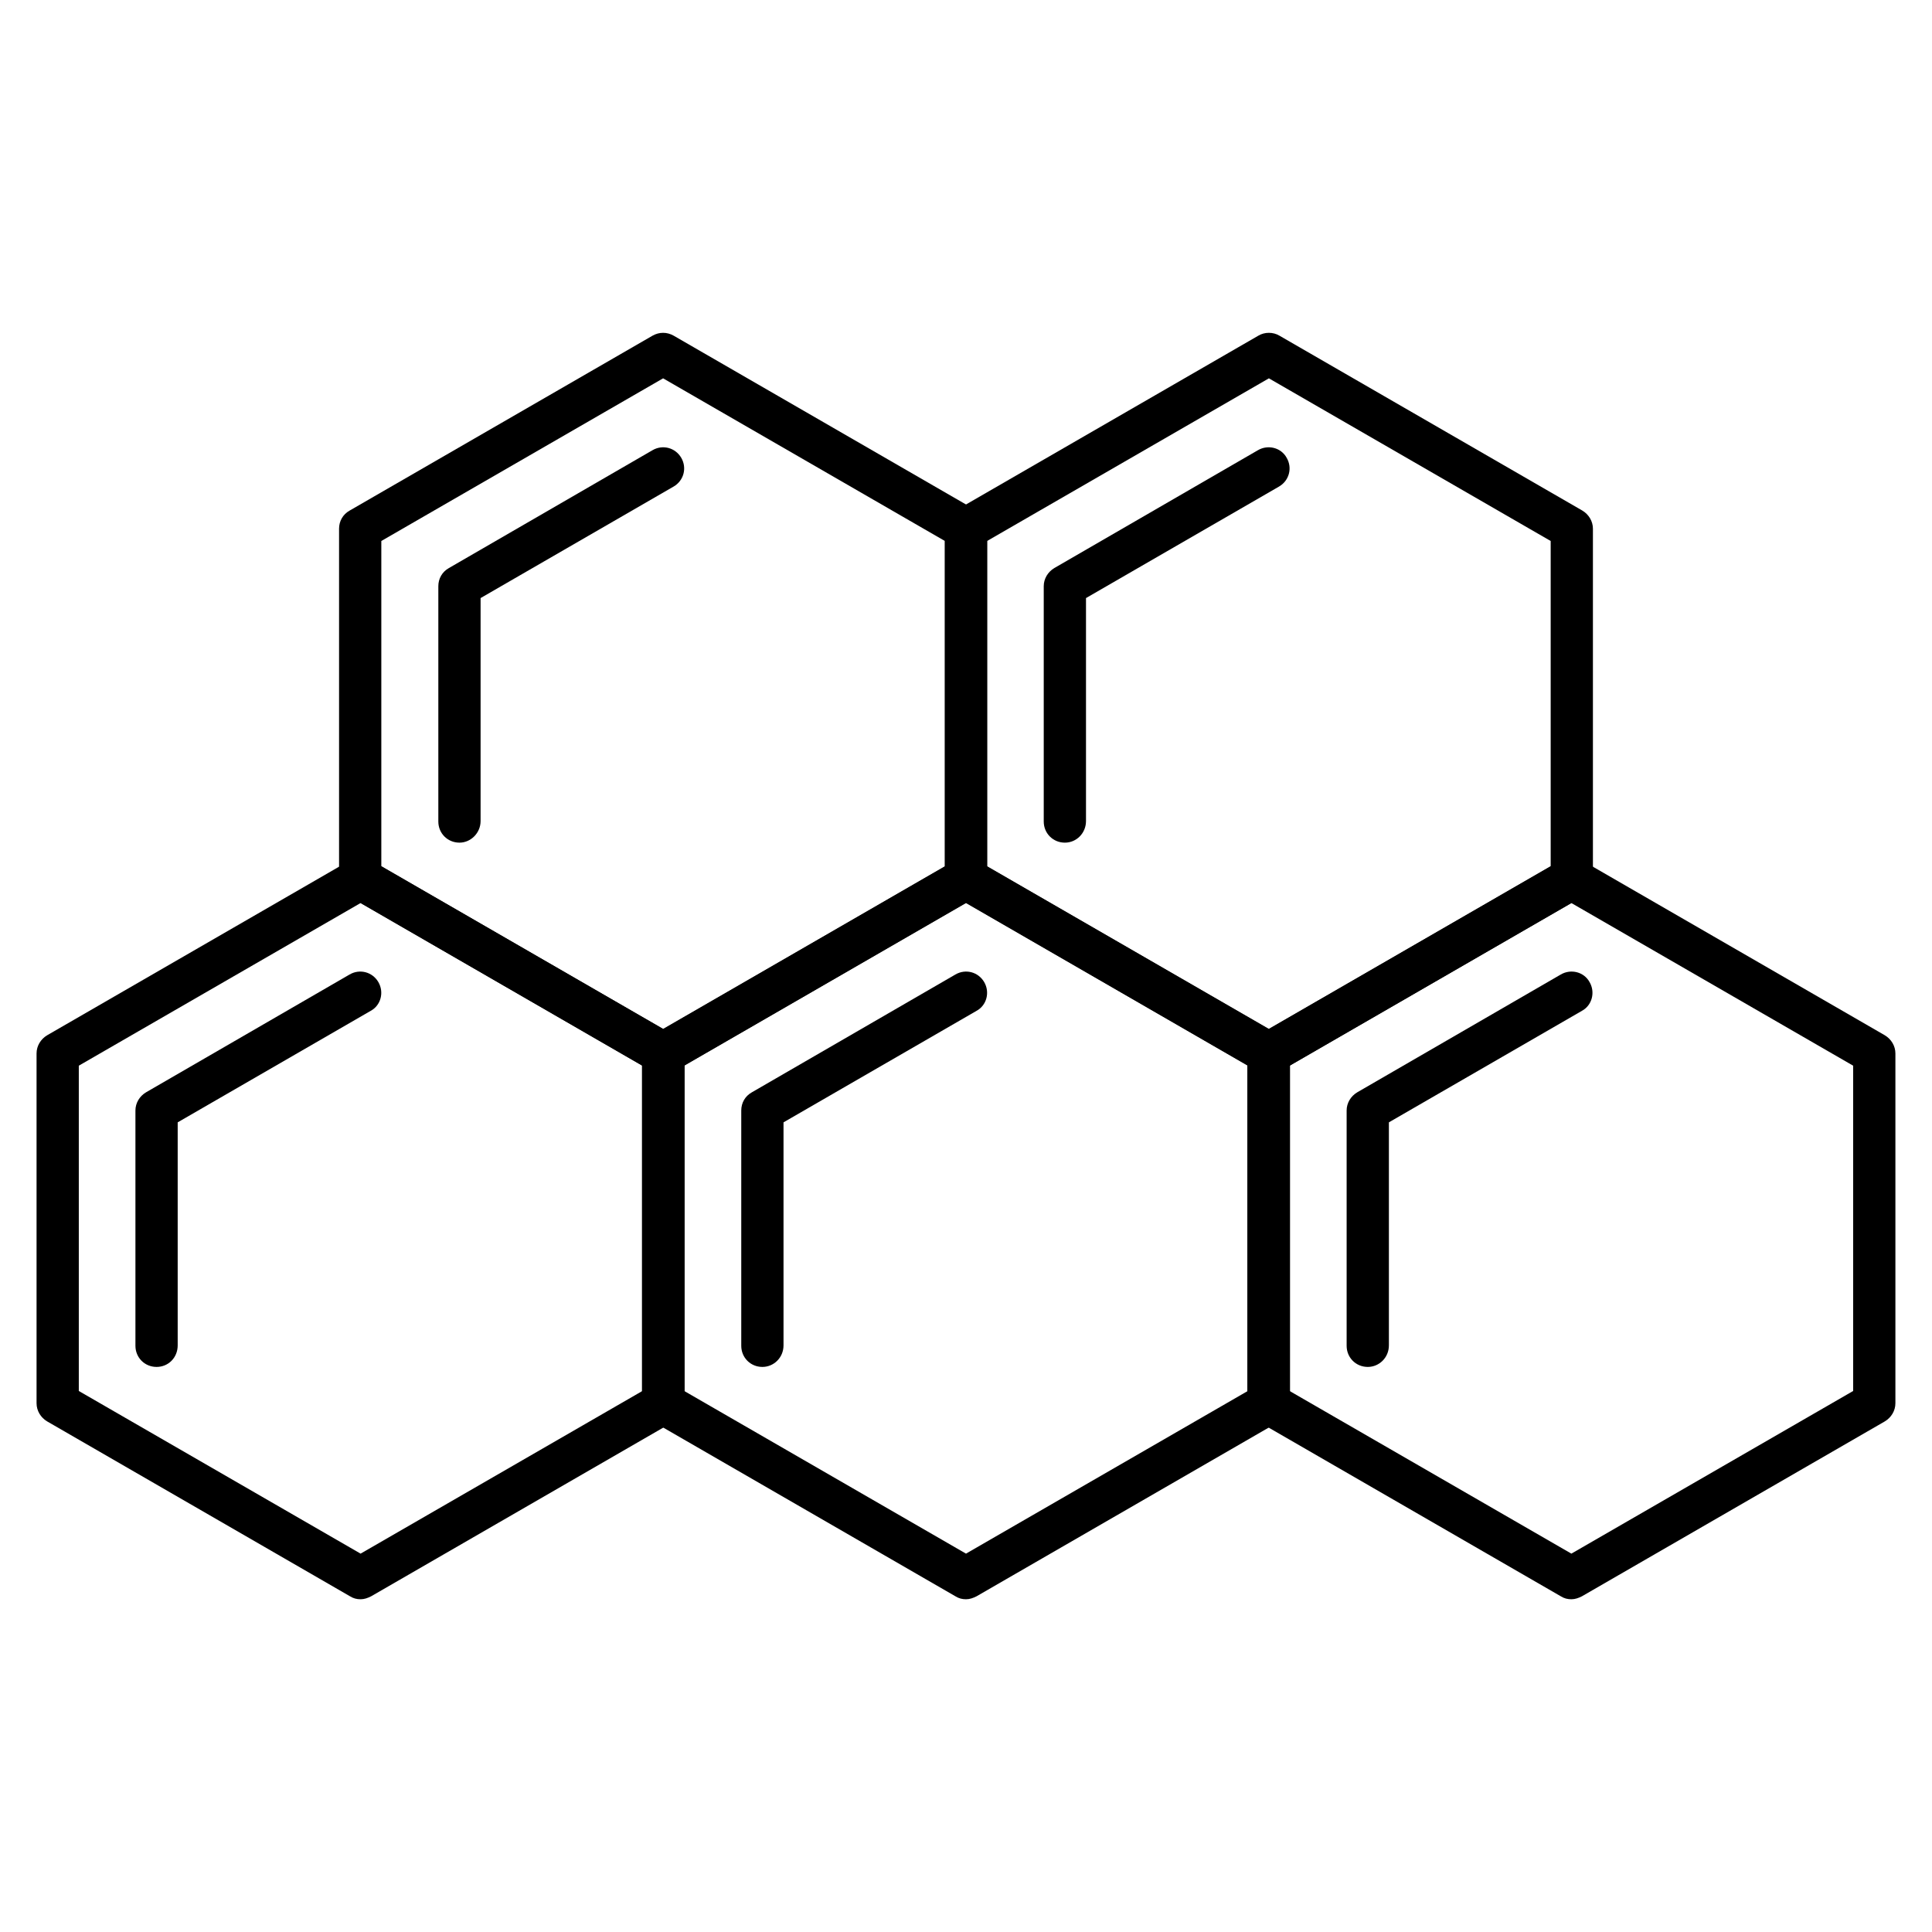
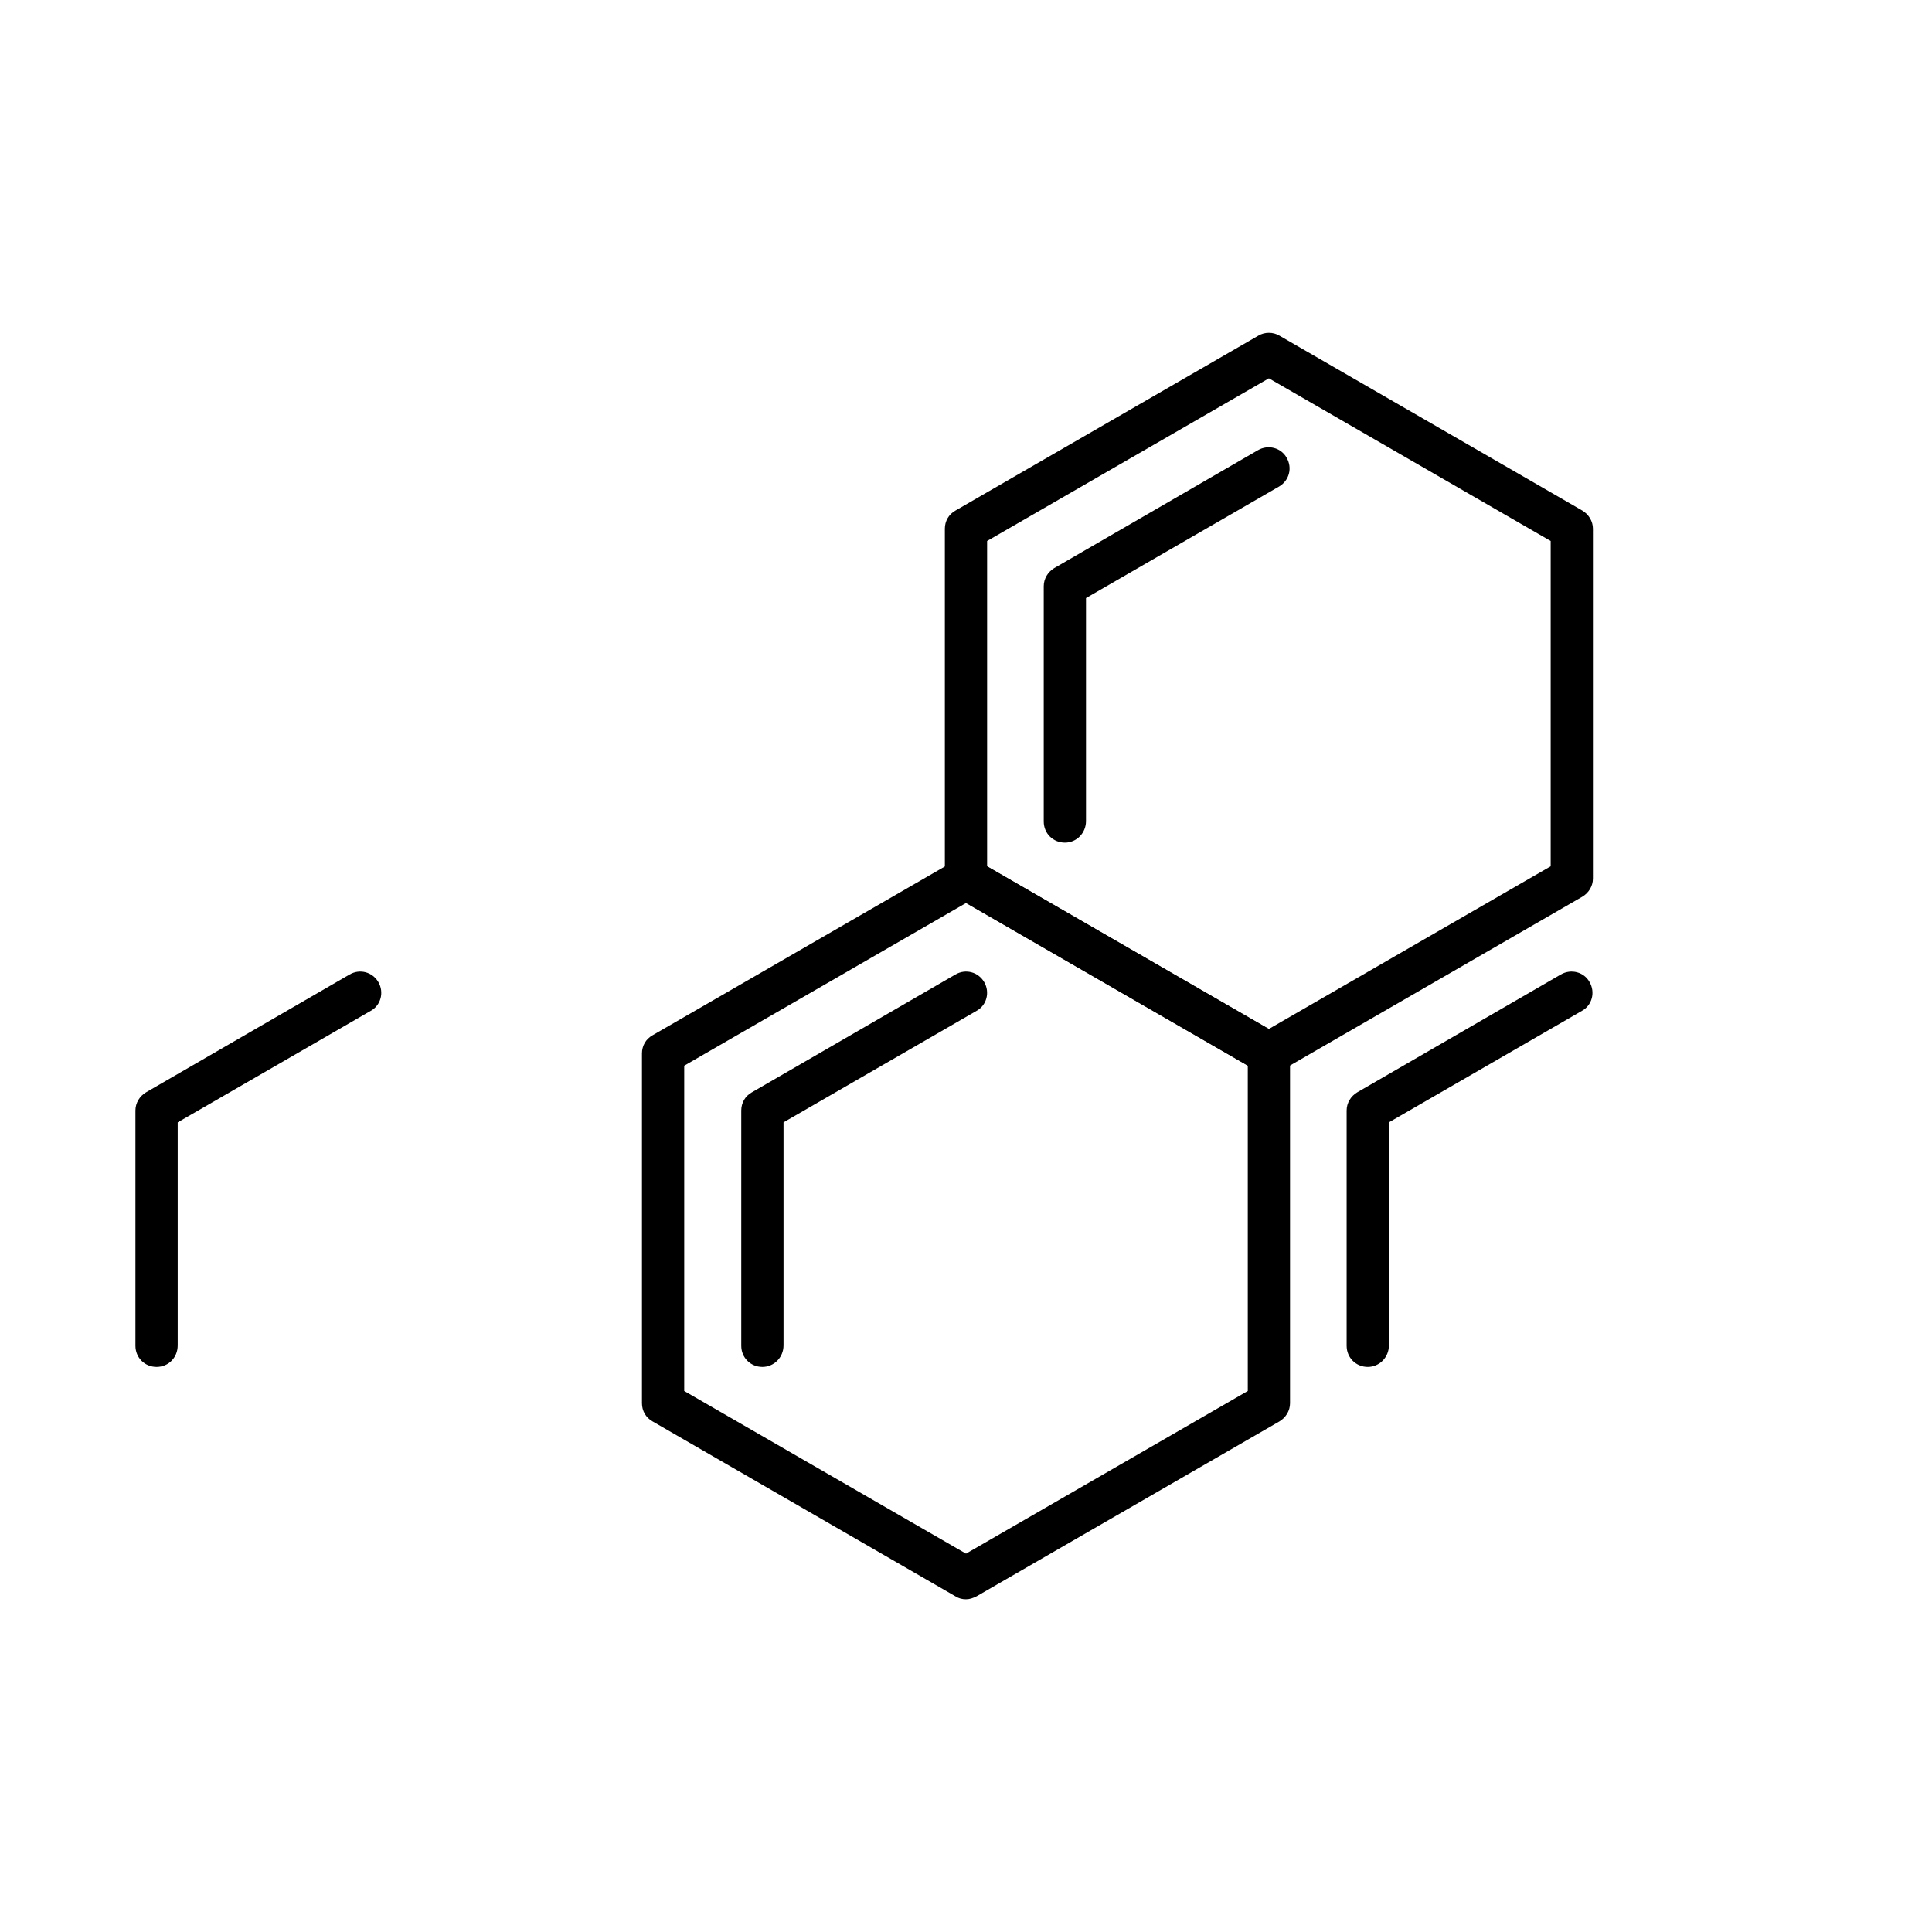
<svg xmlns="http://www.w3.org/2000/svg" fill="#000000" width="800px" height="800px" version="1.1" viewBox="144 144 512 512">
  <g>
-     <path d="m319.73 428.77c-1.008 0-1.902-0.223-2.801-0.785l-80.273-46.352c-1.793-1.008-2.801-2.801-2.801-4.812v-92.699c0-2.016 1.008-3.805 2.801-4.812l80.273-46.352c1.793-1.008 3.805-1.008 5.598 0l80.273 46.352c1.68 1.008 2.801 2.801 2.801 4.812v92.699c0 2.016-1.121 3.805-2.801 4.812l-80.273 46.352c-0.895 0.559-1.789 0.785-2.797 0.785zm-74.676-55.195 74.676 43.105 74.676-43.105v-86.207l-74.676-43.105-74.676 43.105z" />
-     <path d="m265.76 367.31c-3.137 0-5.598-2.465-5.598-5.598v-62.359c0-2.016 1.008-3.805 2.801-4.812l53.965-31.234c2.688-1.566 6.047-0.672 7.613 2.016 1.566 2.688 0.672 6.047-2.016 7.613l-51.164 29.559v59.113c-0.004 3.125-2.578 5.703-5.602 5.703z" />
    <path d="m400 567.82c-1.008 0-1.902-0.223-2.801-0.785l-80.273-46.352c-1.793-1.008-2.801-2.801-2.801-4.812v-92.699c0-2.016 1.008-3.805 2.801-4.812l80.273-46.352c1.793-1.008 3.918-1.008 5.598 0l80.273 46.352c1.68 1.008 2.801 2.801 2.801 4.812v92.699c0 2.016-1.121 3.805-2.801 4.812l-80.273 46.352c-0.895 0.449-1.789 0.785-2.797 0.785zm-74.676-55.195 74.676 43.105 74.676-43.105v-86.207l-74.676-43.105-74.676 43.105z" />
    <path d="m346.04 506.25c-3.137 0-5.598-2.465-5.598-5.598v-62.359c0-2.016 1.008-3.805 2.801-4.812l53.965-31.234c2.688-1.566 6.047-0.672 7.613 2.016s0.672 6.156-2.016 7.613l-51.164 29.559v59.113c-0.004 3.242-2.578 5.703-5.602 5.703z" />
-     <path d="m560.43 567.82c-1.008 0-1.902-0.223-2.801-0.785l-80.273-46.352c-1.68-1.008-2.801-2.801-2.801-4.812v-92.699c0-2.016 1.121-3.805 2.801-4.812l80.273-46.352c1.68-1.008 3.918-1.008 5.598 0l80.273 46.352c1.68 1.008 2.801 2.801 2.801 4.812v92.699c0 2.016-1.121 3.805-2.801 4.812l-80.273 46.352c-0.895 0.449-1.789 0.785-2.797 0.785zm-74.676-55.195 74.676 43.105 74.676-43.105v-86.207l-74.676-43.105-74.676 43.105z" />
    <path d="m506.47 506.25c-3.137 0-5.598-2.465-5.598-5.598v-62.359c0-2.016 1.121-3.805 2.801-4.812l53.965-31.234c2.688-1.566 6.156-0.672 7.613 2.016 1.566 2.688 0.672 6.156-2.016 7.613l-51.164 29.559v59.113c-0.004 3.242-2.578 5.703-5.602 5.703z" />
    <path d="m480.27 428.77c-1.008 0-1.902-0.223-2.801-0.785l-80.273-46.352c-1.793-1.008-2.801-2.801-2.801-4.812v-92.699c0-2.016 1.008-3.805 2.801-4.812l80.273-46.352c1.68-1.008 3.918-1.008 5.598 0l80.273 46.352c1.68 1.008 2.801 2.801 2.801 4.812v92.699c0 2.016-1.121 3.805-2.801 4.812l-80.273 46.352c-0.895 0.559-1.902 0.785-2.797 0.785zm-74.676-55.195 74.676 43.105 74.676-43.105v-86.207l-74.676-43.105-74.676 43.102z" />
    <path d="m426.2 367.31c-3.137 0-5.598-2.465-5.598-5.598v-62.359c0-2.016 1.121-3.805 2.801-4.812l53.965-31.234c2.688-1.566 6.156-0.672 7.613 2.016 1.566 2.688 0.672 6.047-2.016 7.613l-51.164 29.559v59.113c-0.004 3.125-2.465 5.703-5.602 5.703z" />
-     <path d="m239.56 567.82c-1.008 0-1.902-0.223-2.801-0.785l-80.27-46.352c-1.68-1.008-2.801-2.797-2.801-4.812v-92.699c0-2.016 1.121-3.805 2.801-4.812l80.273-46.355c1.793-1.008 3.805-1.008 5.598 0l80.273 46.352c1.793 1.008 2.801 2.801 2.801 4.812v92.699c0 2.016-1.008 3.805-2.801 4.812l-80.273 46.352c-0.898 0.453-1.793 0.789-2.801 0.789zm-74.676-55.195 74.676 43.105 74.676-43.105v-86.207l-74.676-43.105-74.676 43.105z" />
    <path d="m185.49 506.25c-3.137 0-5.598-2.465-5.598-5.598v-62.359c0-2.016 1.121-3.805 2.801-4.812l53.965-31.234c2.688-1.566 6.047-0.672 7.613 2.016 1.566 2.688 0.672 6.156-2.016 7.613l-51.164 29.559v59.113c-0.004 3.242-2.469 5.703-5.602 5.703z" />
  </g>
</svg>